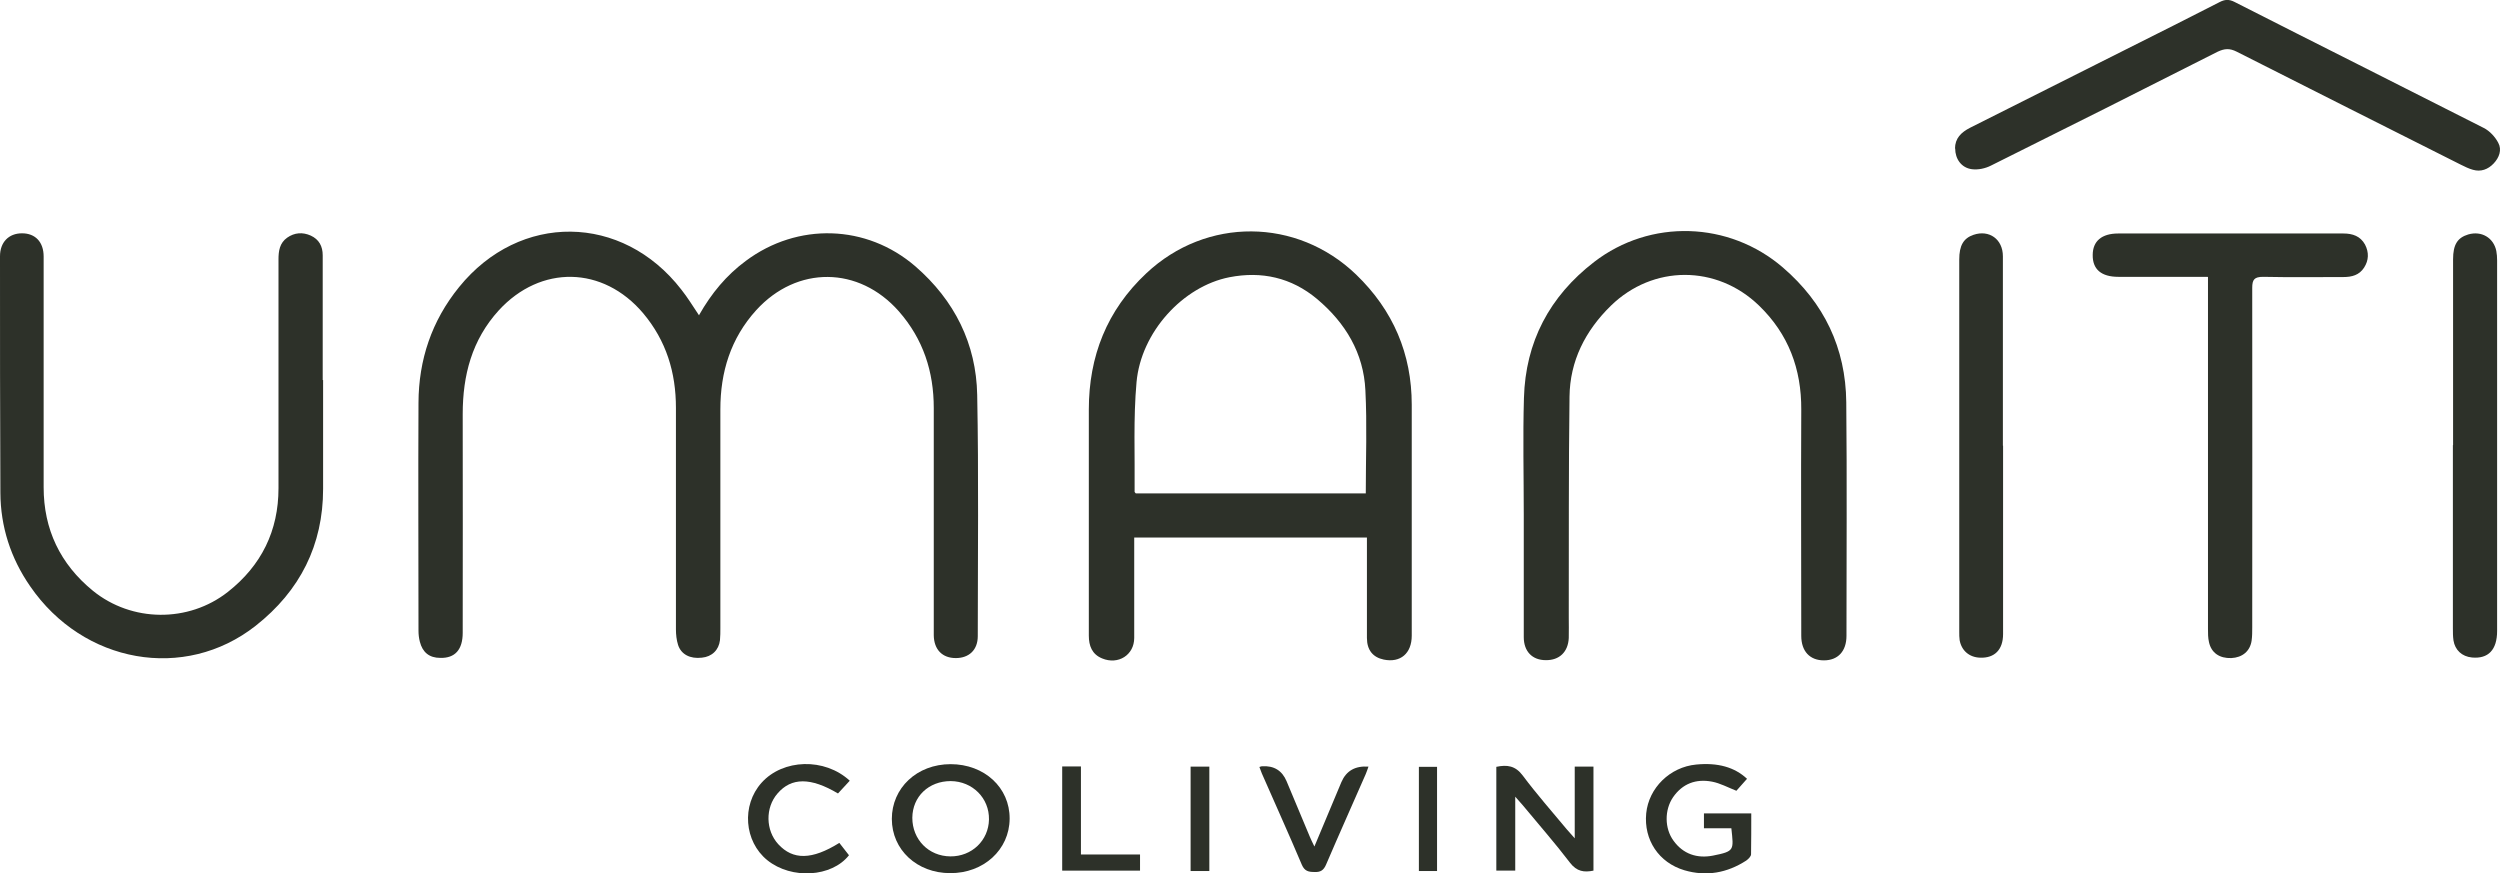
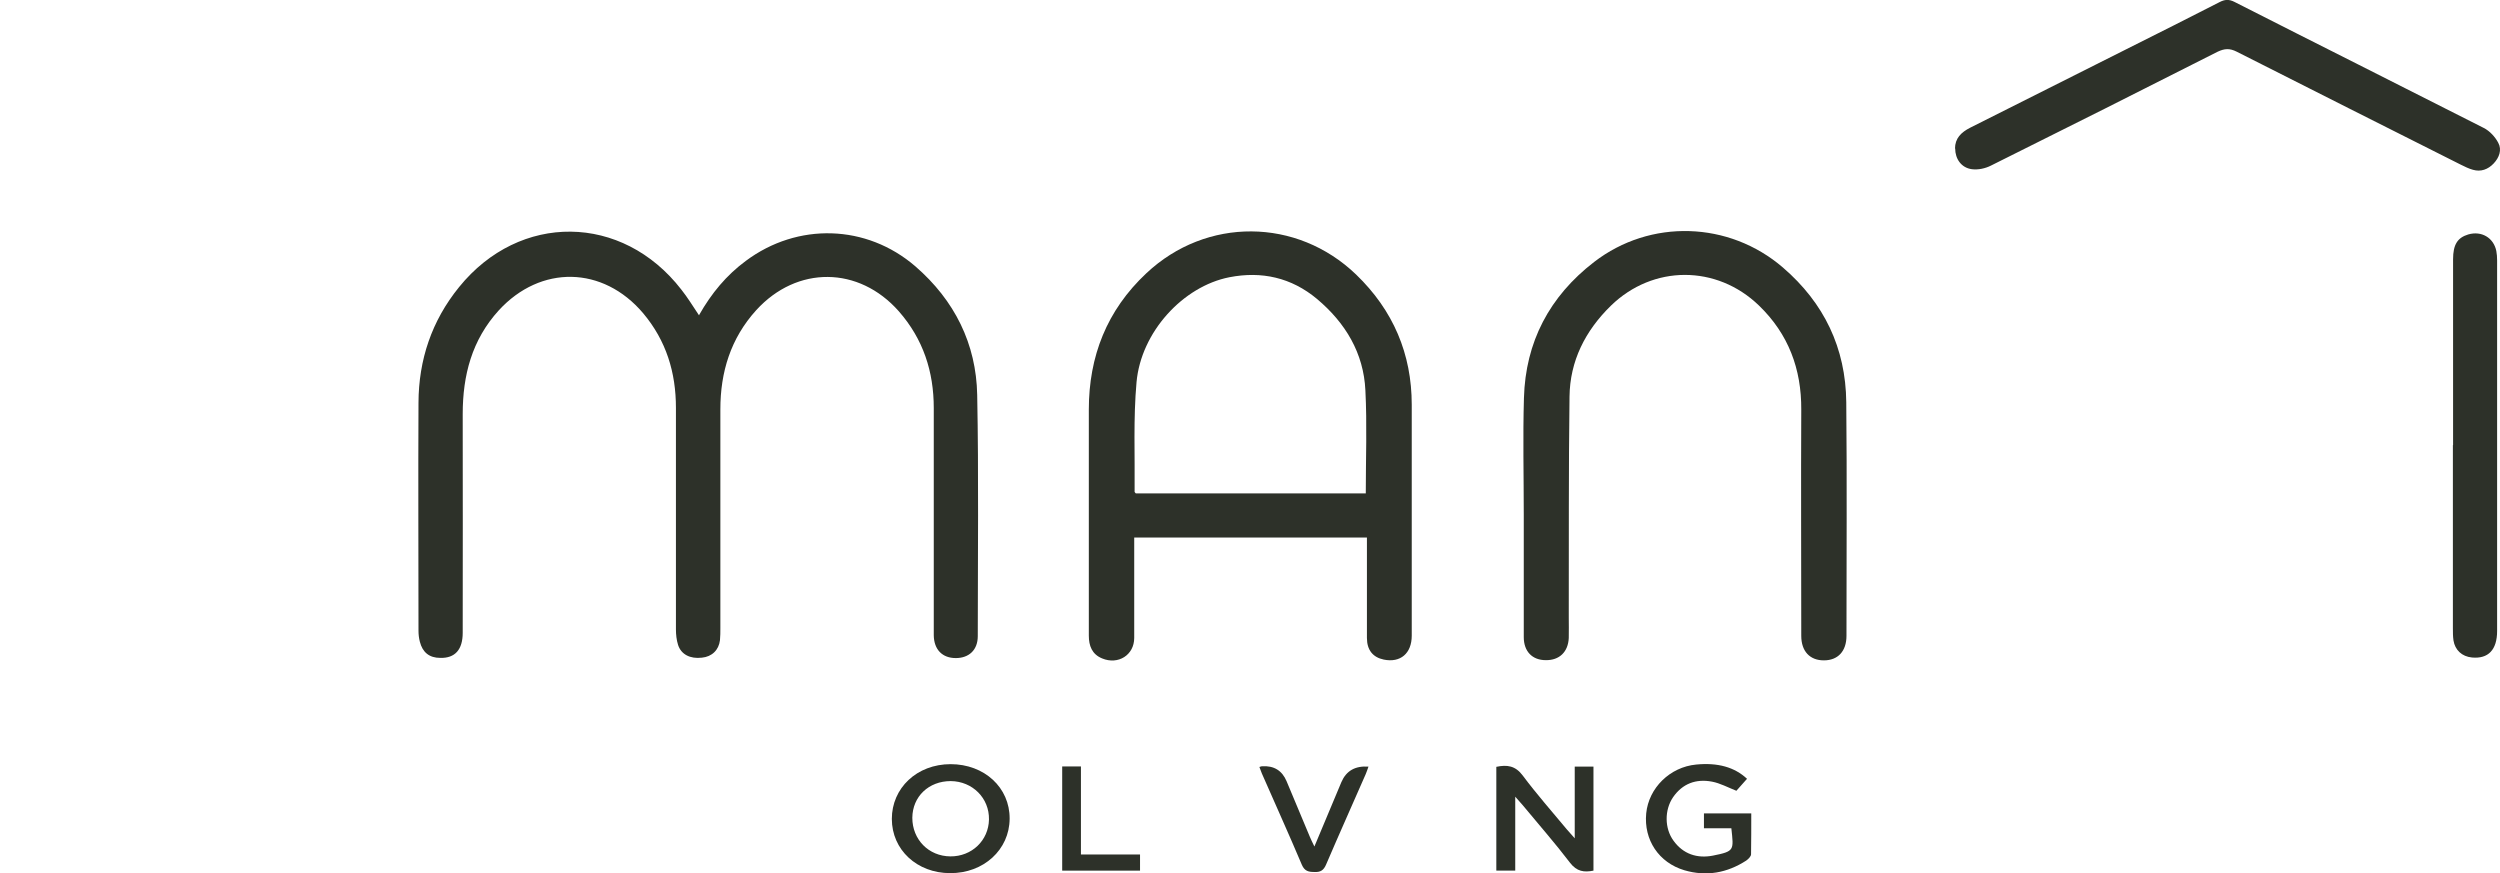
<svg xmlns="http://www.w3.org/2000/svg" width="83" height="29" viewBox="0 0 83 29" fill="none">
  <g clip-path="url(#clip0_199_3702)">
    <path d="M23.21 10.46C23.621 9.734 24.121 9.134 24.762 8.661C26.48 7.38 28.769 7.443 30.392 8.844C31.693 9.974 32.411 11.413 32.443 13.111C32.495 15.782 32.462 18.452 32.462 21.122C32.462 21.576 32.174 21.848 31.732 21.848C31.289 21.848 31.007 21.57 31.001 21.09V13.547C31.001 12.341 30.654 11.262 29.84 10.334C28.513 8.831 26.461 8.812 25.108 10.296C24.256 11.236 23.916 12.354 23.916 13.591V20.851C23.916 20.983 23.916 21.122 23.903 21.255C23.864 21.583 23.634 21.804 23.3 21.835C22.915 21.88 22.614 21.728 22.512 21.412C22.46 21.248 22.441 21.065 22.441 20.895V13.541C22.441 12.366 22.12 11.312 21.351 10.397C20.017 8.825 17.953 8.787 16.561 10.302C15.664 11.287 15.362 12.461 15.362 13.749C15.369 16.167 15.362 18.591 15.362 21.008C15.362 21.57 15.106 21.854 14.619 21.842C14.253 21.842 14.029 21.659 13.939 21.305C13.907 21.185 13.894 21.059 13.894 20.939C13.894 18.414 13.881 15.889 13.894 13.37C13.9 11.944 14.33 10.656 15.241 9.532C17.254 7.045 20.659 7.083 22.62 9.614C22.826 9.873 22.999 10.157 23.21 10.473V10.46Z" fill="#2D3129" />
    <path d="M45.382 17.846H37.656V21.179C37.656 21.747 37.124 22.081 36.592 21.86C36.252 21.722 36.149 21.438 36.149 21.103V13.597C36.149 11.83 36.746 10.302 38.06 9.071C40.048 7.203 43.055 7.222 45.023 9.115C46.254 10.302 46.87 11.748 46.87 13.44V21.103C46.87 21.696 46.492 22.012 45.94 21.898C45.581 21.823 45.382 21.583 45.382 21.179V17.846ZM45.344 16.387C45.344 15.22 45.389 14.09 45.331 12.96C45.273 11.723 44.671 10.719 43.722 9.923C42.875 9.216 41.888 8.995 40.817 9.204C39.272 9.507 37.881 11.028 37.733 12.688C37.624 13.894 37.682 15.112 37.669 16.331C37.669 16.343 37.695 16.362 37.708 16.381H45.344V16.387Z" fill="#2D3129" />
    <path d="M50.589 17.076C50.589 15.788 50.557 14.5 50.595 13.212C50.646 11.356 51.441 9.841 52.923 8.699C54.788 7.259 57.404 7.341 59.193 8.882C60.565 10.062 61.277 11.558 61.296 13.351C61.322 15.939 61.303 18.521 61.303 21.109C61.303 21.62 61.021 21.924 60.553 21.924C60.084 21.924 59.802 21.62 59.802 21.109C59.802 18.603 59.789 16.103 59.802 13.597C59.809 12.253 59.379 11.091 58.398 10.144C56.994 8.787 54.878 8.787 53.48 10.151C52.628 10.984 52.121 11.988 52.108 13.168C52.076 15.611 52.089 18.048 52.083 20.491C52.083 20.718 52.089 20.945 52.083 21.179C52.063 21.646 51.769 21.924 51.32 21.917C50.871 21.917 50.589 21.627 50.589 21.153V17.069V17.076Z" fill="#2D3129" />
-     <path d="M10.727 12.619V16.23C10.727 18.092 9.964 19.613 8.489 20.775C6.13 22.631 2.763 22.031 1 19.462C0.353 18.527 0.019 17.486 0.013 16.362C0 13.742 0 11.129 0 8.509C0 8.042 0.289 7.746 0.731 7.746C1.173 7.746 1.449 8.036 1.449 8.516V16.179C1.449 17.568 1.994 18.723 3.084 19.613C4.373 20.661 6.258 20.68 7.566 19.651C8.681 18.774 9.246 17.619 9.246 16.211V8.61C9.246 8.333 9.284 8.068 9.534 7.891C9.778 7.72 10.047 7.701 10.316 7.821C10.592 7.948 10.714 8.175 10.714 8.478V12.619H10.727Z" fill="#2D3129" />
-     <path d="M73.299 9.191H70.33C69.76 9.191 69.471 8.939 69.478 8.465C69.478 8.004 69.779 7.752 70.324 7.752H77.8C78.108 7.752 78.364 7.84 78.518 8.118C78.653 8.377 78.646 8.642 78.486 8.888C78.326 9.134 78.082 9.198 77.8 9.198C76.915 9.198 76.024 9.21 75.139 9.191C74.844 9.191 74.774 9.28 74.774 9.557C74.78 13.313 74.774 17.076 74.774 20.832C74.774 20.977 74.774 21.122 74.754 21.267C74.703 21.621 74.447 21.829 74.081 21.848C73.69 21.861 73.415 21.677 73.338 21.318C73.305 21.179 73.305 21.027 73.305 20.882V9.198H73.299V9.191Z" fill="#2D3129" />
    <path d="M64.906 4.937C64.906 4.589 65.111 4.394 65.406 4.242C67.137 3.377 68.862 2.5 70.593 1.635C71.626 1.117 72.658 0.6 73.69 0.07C73.863 -0.019 73.998 -0.031 74.184 0.063C76.941 1.465 79.704 2.847 82.461 4.248C82.66 4.349 82.84 4.545 82.942 4.741C83.07 4.974 82.974 5.233 82.788 5.429C82.602 5.625 82.365 5.713 82.102 5.637C81.961 5.599 81.827 5.53 81.698 5.467C79.217 4.217 76.736 2.973 74.261 1.717C74.023 1.597 73.857 1.61 73.626 1.717C71.125 2.986 68.612 4.248 66.099 5.498C65.913 5.593 65.675 5.644 65.47 5.618C65.118 5.574 64.912 5.277 64.912 4.93H64.906V4.937Z" fill="#2D3129" />
-     <path d="M66.502 14.797V21.052C66.502 21.57 66.22 21.854 65.739 21.835C65.38 21.823 65.124 21.602 65.06 21.255C65.047 21.166 65.047 21.071 65.047 20.977V8.617C65.047 8.15 65.188 7.91 65.521 7.796C66.041 7.619 66.496 7.941 66.496 8.509V14.797H66.502Z" fill="#2D3129" />
    <path d="M81.442 14.778V8.61C81.442 8.118 81.589 7.891 81.948 7.783C82.385 7.657 82.788 7.891 82.878 8.333C82.897 8.434 82.904 8.541 82.904 8.642V20.951C82.904 21.576 82.609 21.879 82.07 21.829C81.737 21.797 81.506 21.583 81.455 21.261C81.436 21.128 81.436 20.989 81.436 20.857V14.778H81.442Z" fill="#2D3129" />
    <path d="M50.306 26.45V28.905H49.678V25.459C50.037 25.383 50.312 25.421 50.556 25.749C51.018 26.368 51.531 26.948 52.024 27.542C52.089 27.617 52.159 27.693 52.281 27.832V25.452H52.903V28.905C52.595 28.968 52.351 28.937 52.127 28.646C51.627 27.99 51.082 27.371 50.556 26.734C50.498 26.664 50.434 26.595 50.306 26.45Z" fill="#2D3129" />
    <path d="M31.558 25.37C32.681 25.37 33.527 26.147 33.52 27.182C33.514 28.211 32.655 28.994 31.546 28.988C30.443 28.988 29.609 28.211 29.609 27.188C29.609 26.166 30.436 25.37 31.565 25.37H31.558ZM31.565 25.932C30.834 25.932 30.295 26.444 30.289 27.151C30.289 27.87 30.828 28.426 31.552 28.432C32.264 28.438 32.822 27.902 32.834 27.207C32.847 26.5 32.289 25.939 31.565 25.932Z" fill="#2D3129" />
    <path d="M58.001 25.856C57.879 25.995 57.757 26.134 57.648 26.254C57.36 26.14 57.109 26.002 56.84 25.951C56.308 25.85 55.859 26.014 55.545 26.469C55.257 26.892 55.263 27.504 55.558 27.908C55.878 28.356 56.346 28.508 56.866 28.407C57.597 28.261 57.558 28.23 57.481 27.498H56.571V27.005H58.142C58.142 27.453 58.142 27.908 58.135 28.362C58.135 28.432 58.046 28.52 57.975 28.571C57.34 28.981 56.654 29.107 55.923 28.893C55.071 28.64 54.57 27.883 54.654 27.005C54.737 26.159 55.442 25.465 56.314 25.383C57.033 25.313 57.59 25.471 58.001 25.856Z" fill="#2D3129" />
-     <path d="M27.866 27.984C27.968 28.116 28.071 28.249 28.186 28.394C27.616 29.12 26.282 29.208 25.474 28.558C24.704 27.933 24.615 26.734 25.282 25.989C25.993 25.194 27.378 25.149 28.212 25.92C28.084 26.058 27.949 26.204 27.821 26.343C26.917 25.806 26.275 25.806 25.814 26.343C25.403 26.816 25.416 27.567 25.839 28.028C26.327 28.558 26.955 28.552 27.866 27.984Z" fill="#2D3129" />
    <path d="M41.81 25.465C41.862 25.446 41.881 25.44 41.9 25.44C42.298 25.415 42.567 25.585 42.715 25.938C42.971 26.551 43.227 27.163 43.484 27.775C43.523 27.87 43.567 27.958 43.638 28.104C43.952 27.352 44.241 26.658 44.535 25.964C44.696 25.591 44.991 25.421 45.433 25.452C45.401 25.541 45.376 25.623 45.343 25.698C44.907 26.696 44.459 27.693 44.029 28.697C43.946 28.893 43.843 28.962 43.632 28.95C43.439 28.95 43.311 28.918 43.221 28.71C42.791 27.693 42.336 26.69 41.894 25.68C41.868 25.616 41.843 25.547 41.81 25.459V25.465Z" fill="#2D3129" />
    <path d="M37.849 28.369V28.905H35.265V25.446H35.887V28.369H37.849Z" fill="#2D3129" />
-     <path d="M40.15 28.918H39.528V25.452H40.15V28.918Z" fill="#2D3129" />
-     <path d="M47.71 28.918H47.107V25.459H47.71V28.918Z" fill="#2D3129" />
+     <path d="M47.71 28.918V25.459H47.71V28.918Z" fill="#2D3129" />
  </g>
  <defs>
    <clipPath id="clip0_199_3702">
      <rect width="83" height="29" fill="white" />
    </clipPath>
  </defs>
</svg>